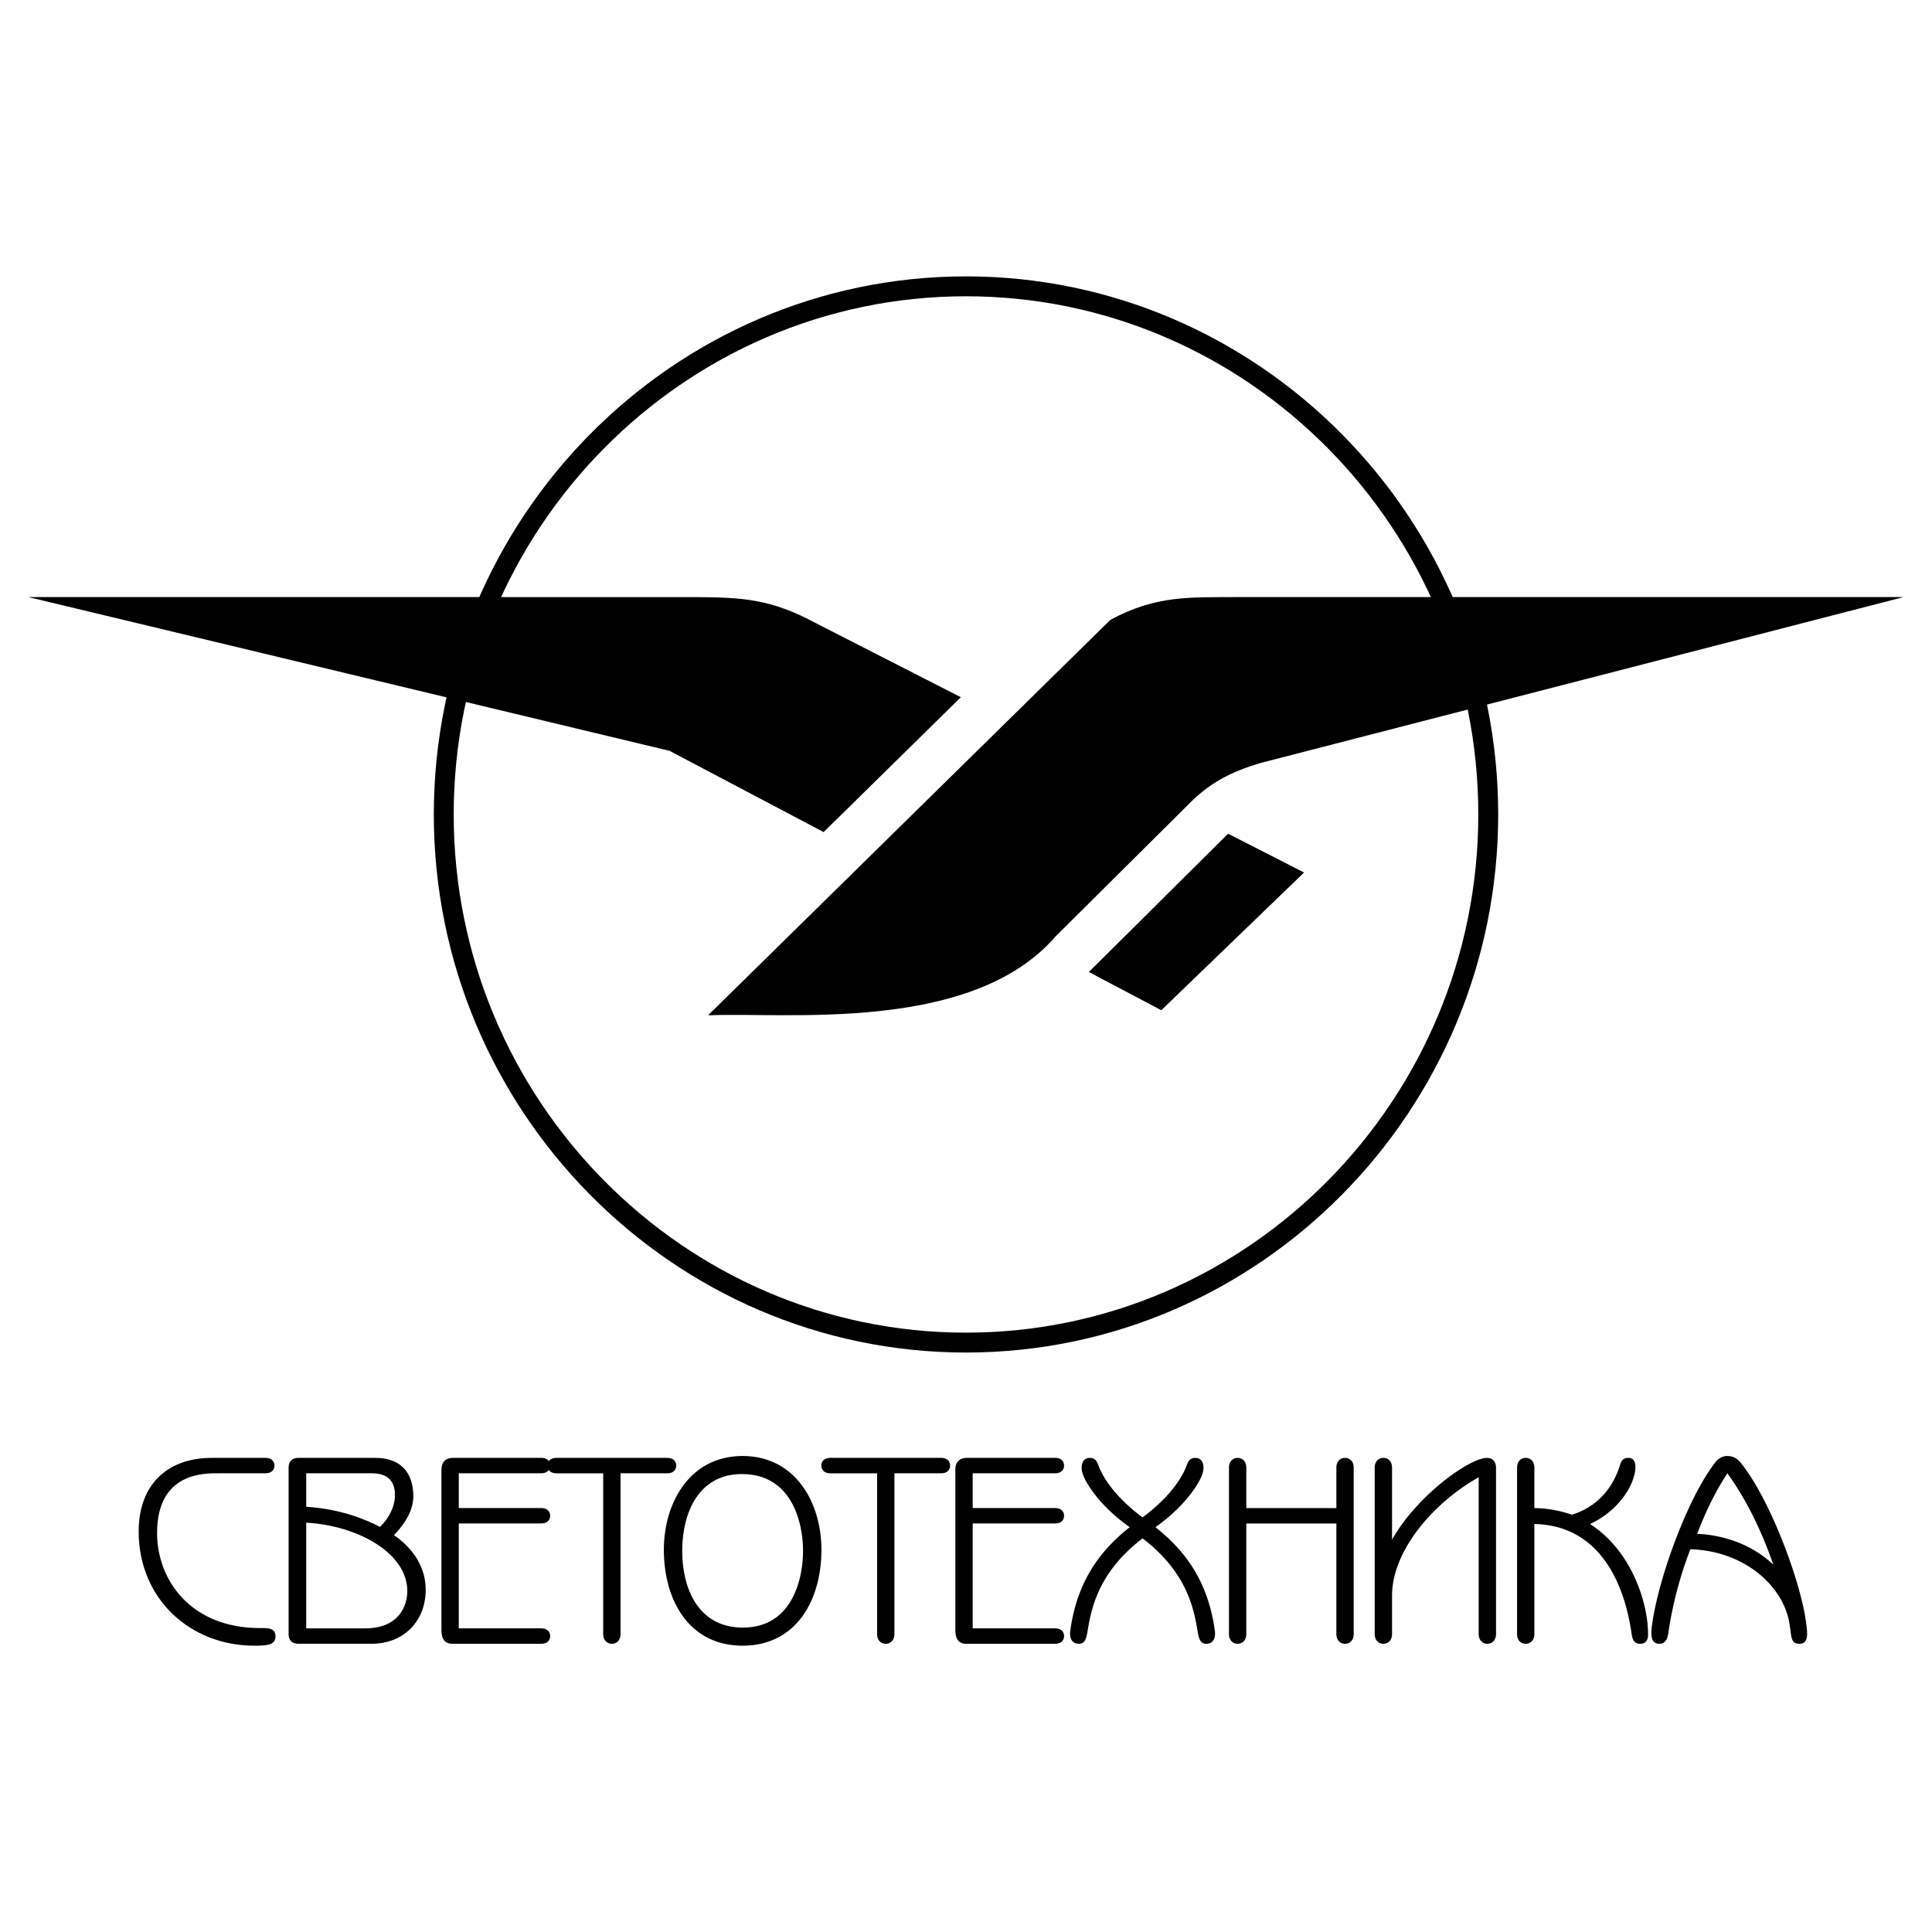
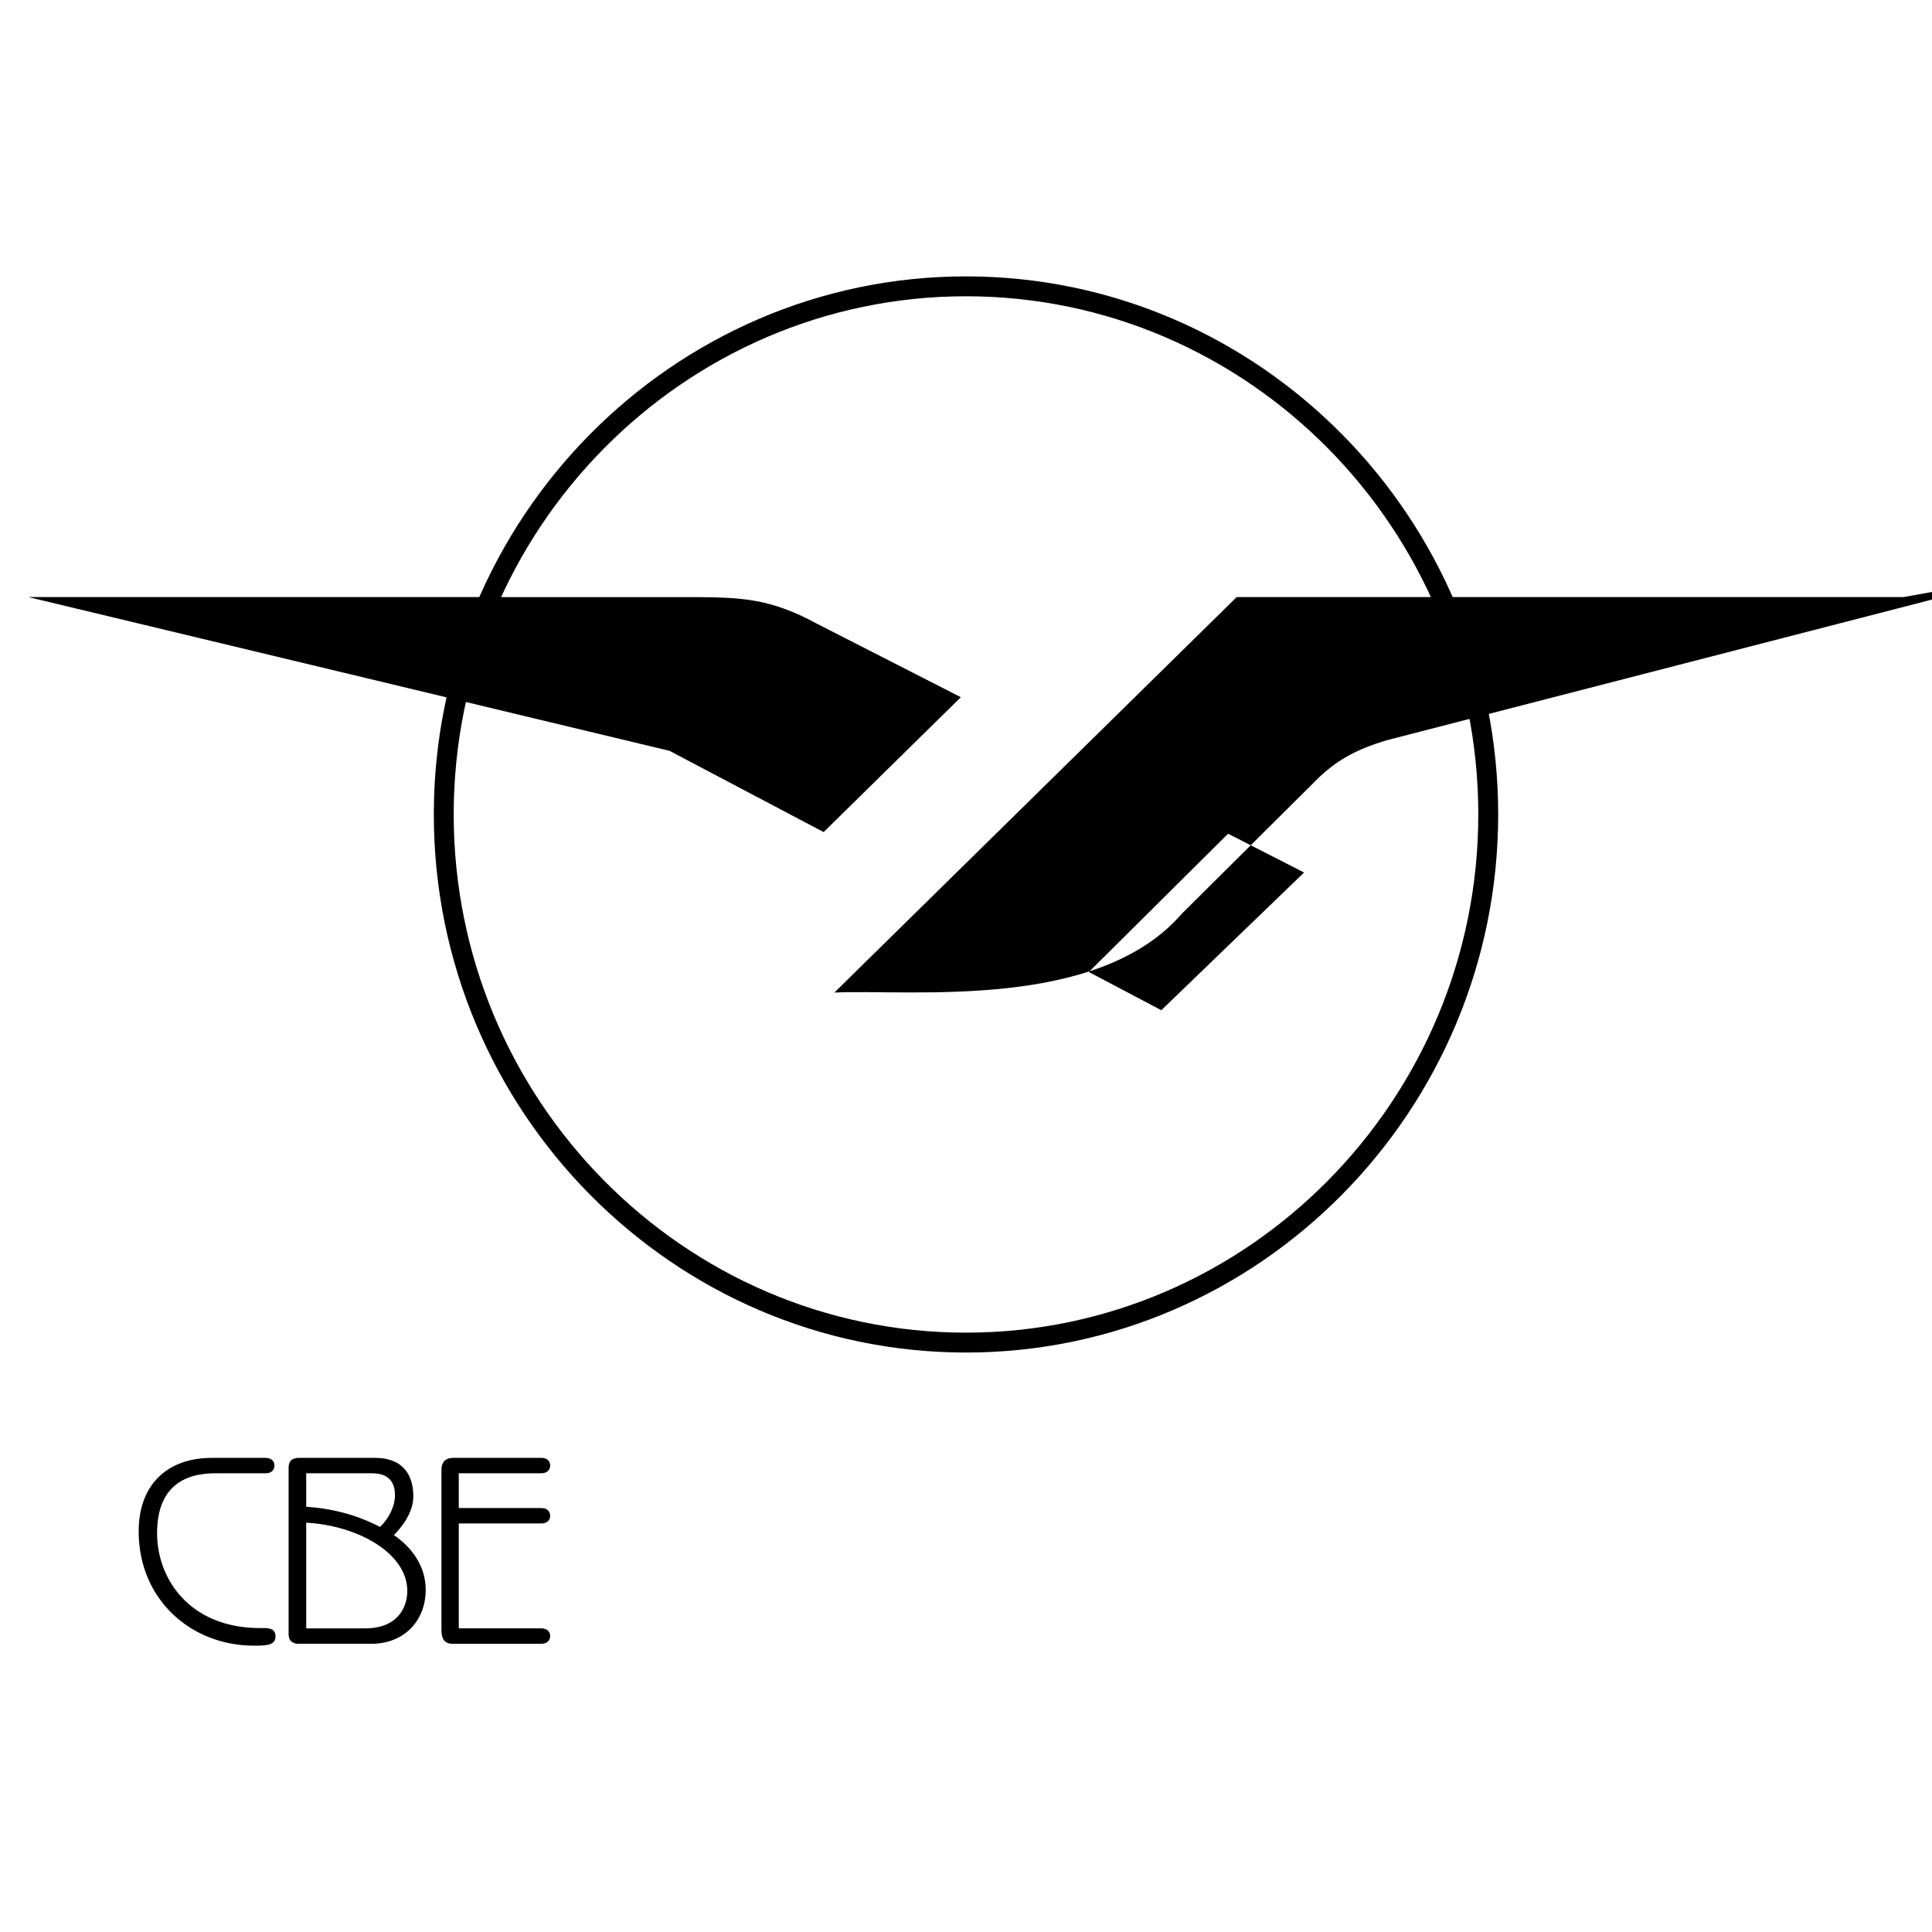
<svg xmlns="http://www.w3.org/2000/svg" width="2500" height="2500" viewBox="0 0 192.756 192.756">
  <path fill-rule="evenodd" clip-rule="evenodd" fill="#fff" d="M0 0h192.756v192.756H0V0z" />
-   <path d="M189.922 59.571h-66.537c-4.654.037-8.025-.207-12.604 2.273l-40.136 39.455c7.623-.348 26.27 1.855 34.671-7.875l13.09-13.004c2.234-2.33 4.41-3.408 7.305-4.282l64.211-16.567zm-187.088 0L66.81 74.914l15.365 8.104L95.864 69.56 81.45 62.199c-4.579-2.479-7.424-2.591-12.078-2.627l-66.538-.001zm119.693 23.608l-13.891 13.798 7.229 3.812 14.242-13.739-7.58-3.871z" fill-rule="evenodd" clip-rule="evenodd" />
+   <path d="M189.922 59.571h-66.537l-40.136 39.455c7.623-.348 26.27 1.855 34.671-7.875l13.09-13.004c2.234-2.33 4.41-3.408 7.305-4.282l64.211-16.567zm-187.088 0L66.81 74.914l15.365 8.104L95.864 69.56 81.45 62.199c-4.579-2.479-7.424-2.591-12.078-2.627l-66.538-.001zm119.693 23.608l-13.891 13.798 7.229 3.812 14.242-13.739-7.58-3.871z" fill-rule="evenodd" clip-rule="evenodd" />
  <path d="M148.482 81.259c0-29.021-23.406-52.692-52.104-52.692S44.274 52.238 44.274 81.259c0 29.022 23.406 52.692 52.104 52.692s52.104-23.67 52.104-52.692z" fill="none" stroke="#000" stroke-width="1.984" stroke-miterlimit="2.613" />
  <path d="M21.119 145.453c-4.323 0-7.283 2.57-7.283 7.338 0 6.811 5.24 11.398 11.502 11.398 1.31 0 2.147-.053 2.147-.932 0-.9-.864-.822-1.519-.822-7.021 0-10.296-4.875-10.296-9.484 0-6.146 4.847-5.961 6.183-5.961h4.611c.865 0 .917-.609.917-.77 0-.158-.052-.768-.917-.768h-5.345v.001zM29.791 145.453c-.367 0-.996.105-.996.98v16.586c0 .873.629.98.996.98h7.283c3.197 0 5.397-2.252 5.397-5.379 0-3.285-2.62-5.088-3.17-5.459 1.546-1.588 1.938-2.939 1.938-3.867 0-1.934-.864-3.842-3.825-3.842h-7.623v.001zm.76 1.537h6.576c1.887 0 2.279 1.164 2.279 2.172 0 1.139-.603 2.332-1.493 3.18-1.415-.742-3.852-1.775-7.362-2.014v-3.338zm0 15.473v-10.545c5.213.291 10.086 3.072 10.086 6.809 0 1.562-.891 3.736-4.218 3.736h-5.868zM45.196 145.453c-.76 0-1.153.449-1.153 1.166v15.949c0 .584.079 1.432 1.1 1.432h8.83c.864 0 .917-.609.917-.77 0-.158-.053-.768-.917-.768h-8.201v-10.465h8.201c.864 0 .917-.611.917-.77s-.053-.768-.917-.768h-8.201v-3.471h8.201c.864 0 .917-.609.917-.77 0-.158-.053-.768-.917-.768h-8.777v.003z" fill-rule="evenodd" clip-rule="evenodd" />
-   <path d="M55.544 145.453c-.869 0-.921.609-.921.768 0 .16.052.77.921.77h4.637v16.029c0 .635.394.98.865.98s.864-.346.864-.98v-16.03h4.637c.865 0 .917-.609.917-.77 0-.158-.053-.768-.917-.768H55.544v.001zM66.234 154.621c0 5.033 2.515 9.568 7.859 9.568 5.345 0 7.86-4.535 7.86-9.568 0-4.691-2.594-9.354-7.86-9.354-5.265.001-7.859 4.663-7.859 9.354zm1.834.106c0-3.816 1.65-7.658 5.947-7.658 5.135 0 6.105 5.088 6.105 7.658 0 2.701-1.022 7.656-6 7.656-4.48 0-6.052-3.92-6.052-7.656zM82.871 145.453c-.87 0-.922.609-.922.768 0 .16.052.77.922.77h4.637v16.029c0 .635.393.98.865.98s.865-.346.865-.98v-16.03h4.637c.865 0 .917-.609.917-.77 0-.158-.052-.768-.917-.768H82.871v.001zM96.467 145.453c-.76 0-1.152.449-1.152 1.166v15.949c0 .584.078 1.432 1.1 1.432h8.829c.865 0 .918-.609.918-.77 0-.158-.053-.768-.918-.768h-8.199v-10.465h8.199c.865 0 .918-.611.918-.77s-.053-.768-.918-.768h-8.199v-3.471h8.199c.865 0 .918-.609.918-.77 0-.158-.053-.768-.918-.768h-8.777v.003zM113.994 151.387c-1.598-1.164-3.588-3.072-4.375-5.113-.156-.424-.314-.82-.891-.82s-.812.449-.812.98c0 .529.262 1.033.498 1.457 1.152 1.986 3.014 3.576 4.297 4.477-3.301 2.598-5.188 5.697-5.869 9.91-.025.238-.078.477-.078.715 0 .795.471 1.008.865 1.008.602 0 .732-.504.838-1.033.367-2.146.891-5.936 5.527-9.486 4.639 3.551 5.162 7.34 5.529 9.486.104.529.236 1.033.838 1.033.393 0 .865-.213.865-1.008 0-.238-.053-.477-.08-.715-.68-4.213-2.566-7.312-5.867-9.91 1.283-.9 3.143-2.49 4.297-4.477.234-.424.496-.928.496-1.457 0-.531-.234-.98-.811-.98s-.734.396-.891.82c-.786 2.04-2.776 3.949-4.376 5.113zM124.344 150.461v-4.027c0-.637-.393-.98-.865-.98-.471 0-.865.344-.865.98v16.586c0 .635.395.98.865.98.473 0 .865-.346.865-.98v-11.021h8.986v11.021c0 .635.393.98.865.98.471 0 .863-.346.863-.98v-16.586c0-.637-.393-.98-.863-.98-.473 0-.865.344-.865.98v4.027h-8.986zM147.529 163.02c0 .635.395.98.865.98.473 0 .865-.346.865-.98v-16.586c0-.531-.289-.98-.891-.98-1.781 0-7.049 3.814-9.484 8.16v-7.18c0-.637-.393-.98-.865-.98-.471 0-.865.344-.865.98v16.586c0 .635.395.98.865.98.473 0 .865-.346.865-.98v-3.816c0-4.451 4.061-9.246 8.645-11.816v15.632zM153.084 146.434c0-.637-.393-.98-.863-.98-.473 0-.865.344-.865.98v16.586c0 .635.393.98.865.98.471 0 .863-.346.863-.98v-10.969c7.781.158 9.328 8.371 9.693 10.889.053.424.158 1.061.865 1.061.812 0 .785-.77.785-.98 0-3.074-1.623-8.293-5.789-10.969 2.096-.955 3.93-2.889 4.428-4.93.184-.768.184-1.668-.604-1.668-.602 0-.732.371-.863.82-.367 1.113-1.441 3.816-4.77 4.85a11.865 11.865 0 0 0-3.746-.662v-4.028h.001zM178.682 163.02c.078.635.236.98.863.98.996 0 .76-1.246.629-2.252-.523-3.869-3.432-11.871-6.365-15.633-.289-.398-.707-.848-1.467-.848-.734 0-1.102.477-1.389.875-2.516 3.363-5.293 10.756-6.053 15.473-.162 1.059-.396 2.385.654 2.385.682 0 .84-.637.891-1.061a39.434 39.434 0 0 1 2.201-8.373c5.58.186 9.379 3.842 9.904 7.525l.132.929zm-6.34-16.03c1.336 1.854 3.039 4.689 4.584 9.113-2.672-2.49-5.842-2.994-7.598-3.072 1.152-3.021 2.254-4.877 3.014-6.041z" fill-rule="evenodd" clip-rule="evenodd" />
</svg>